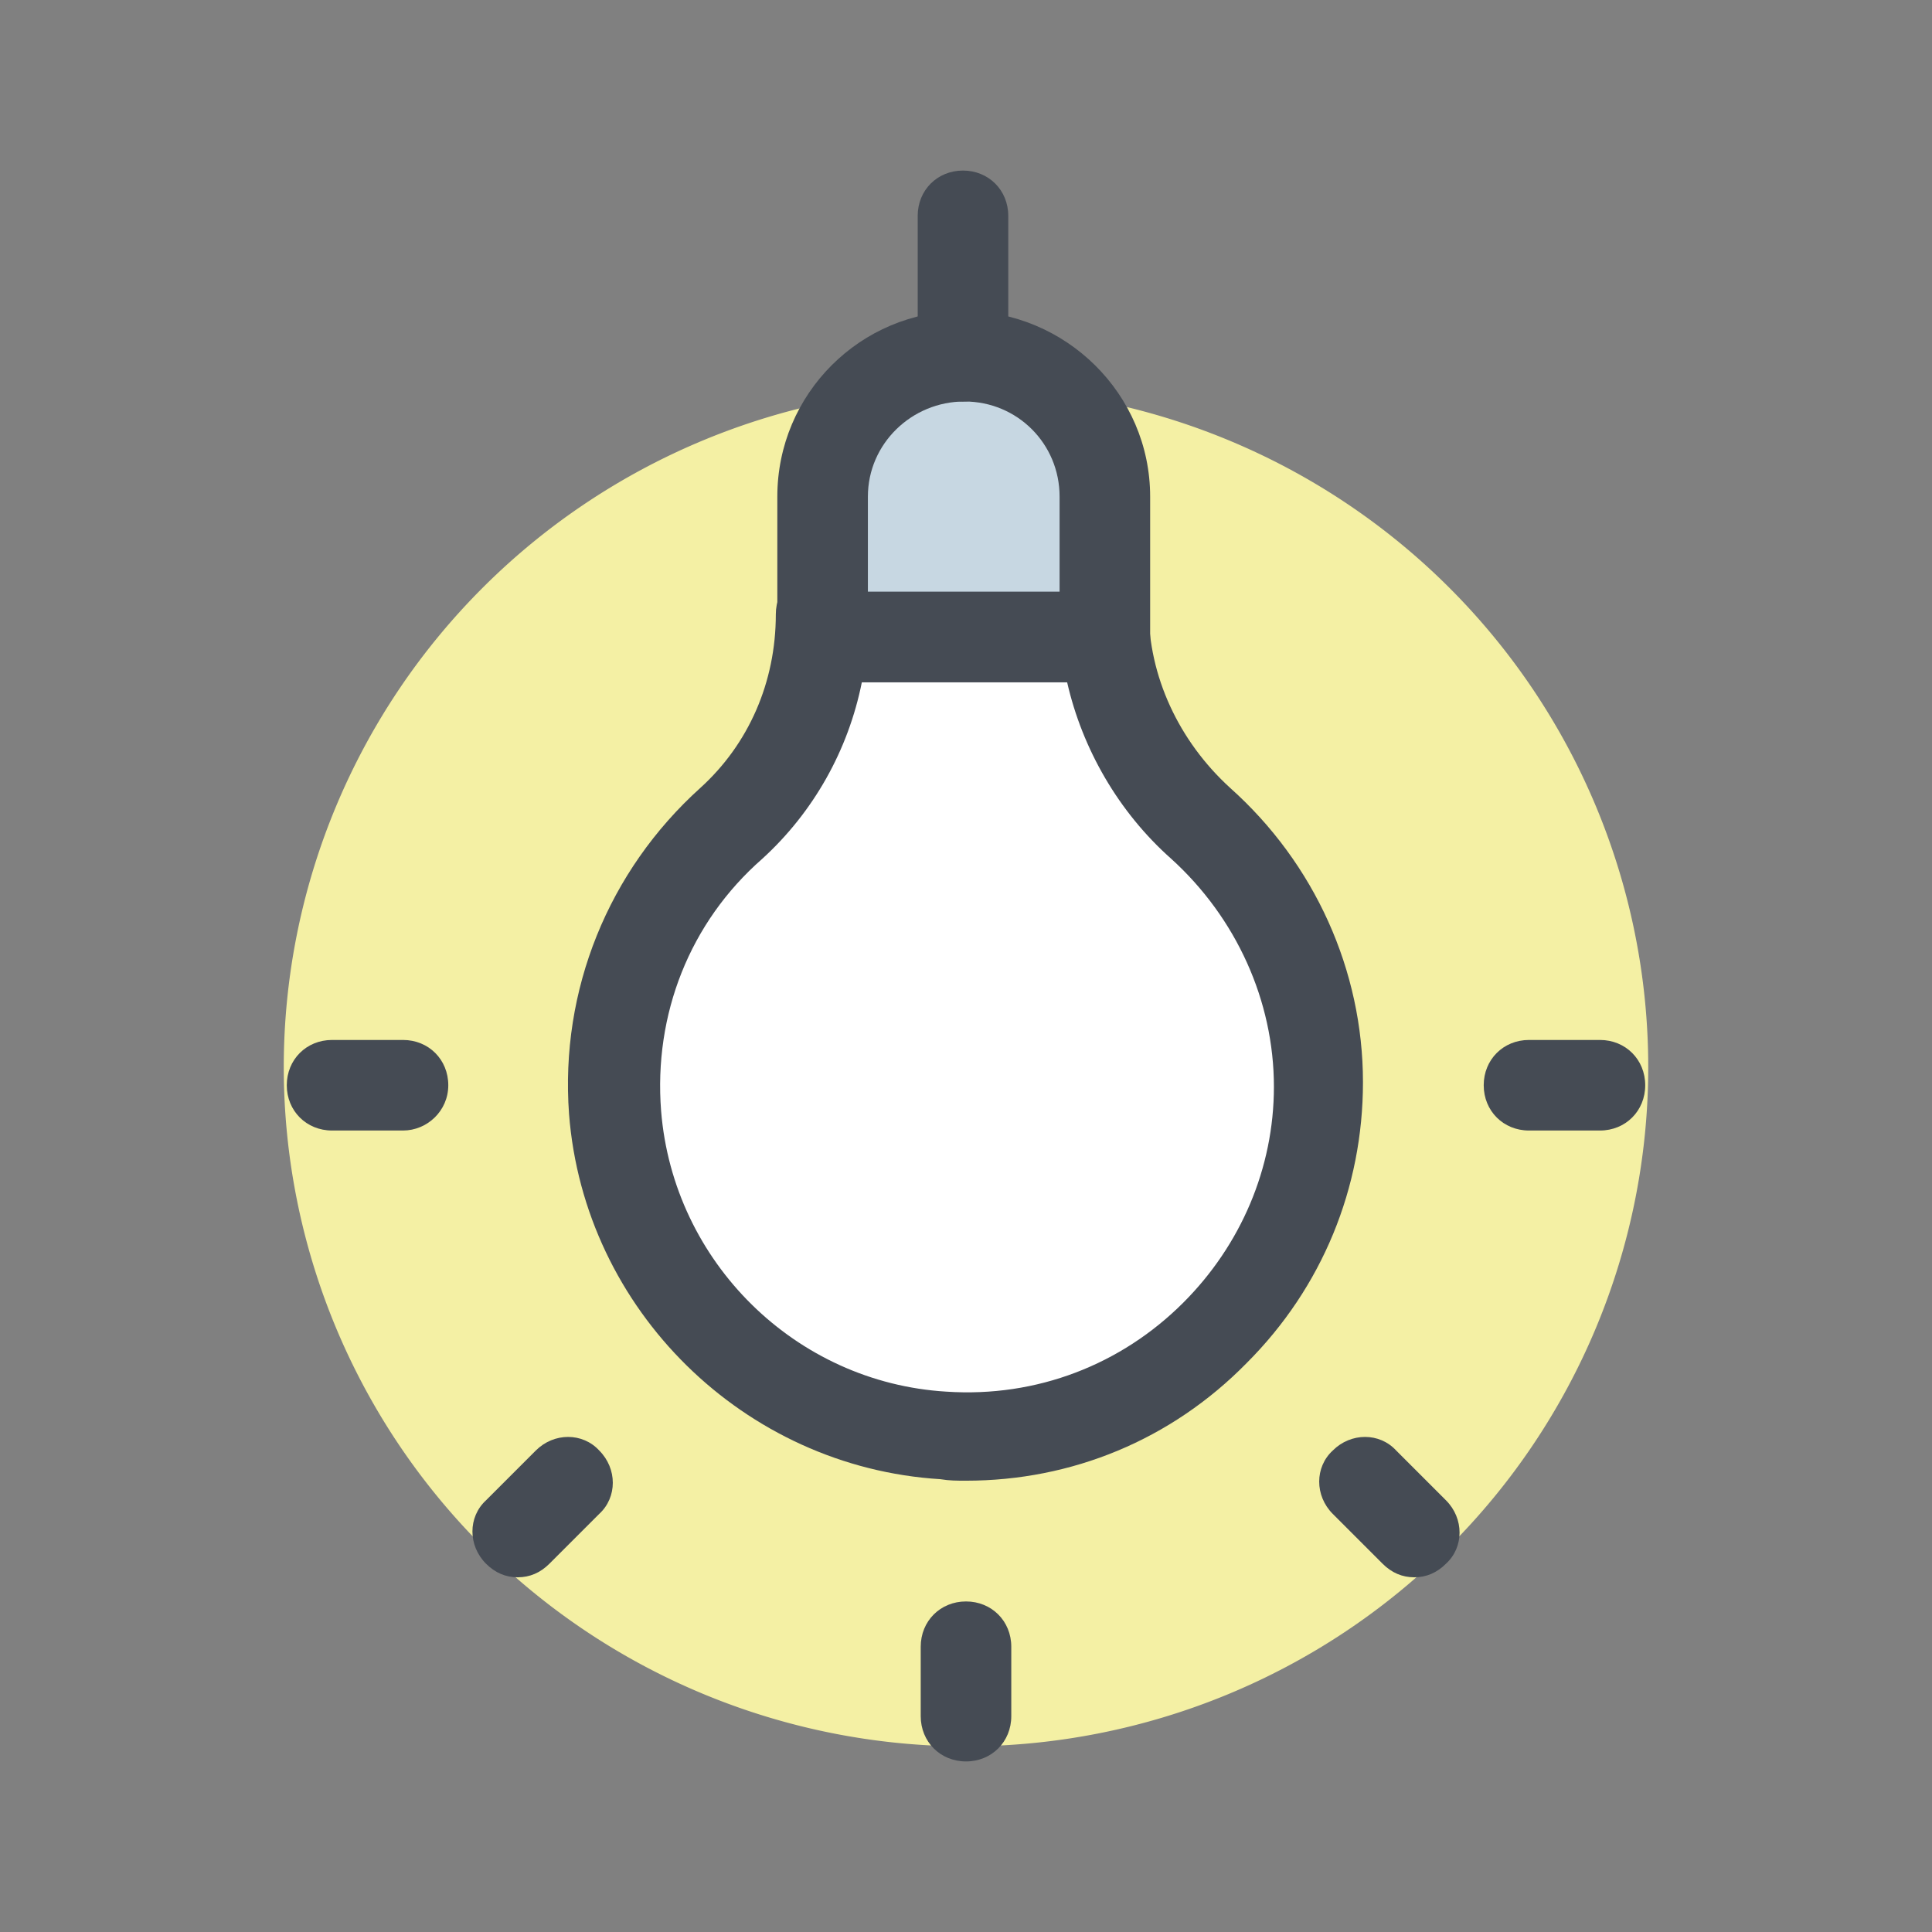
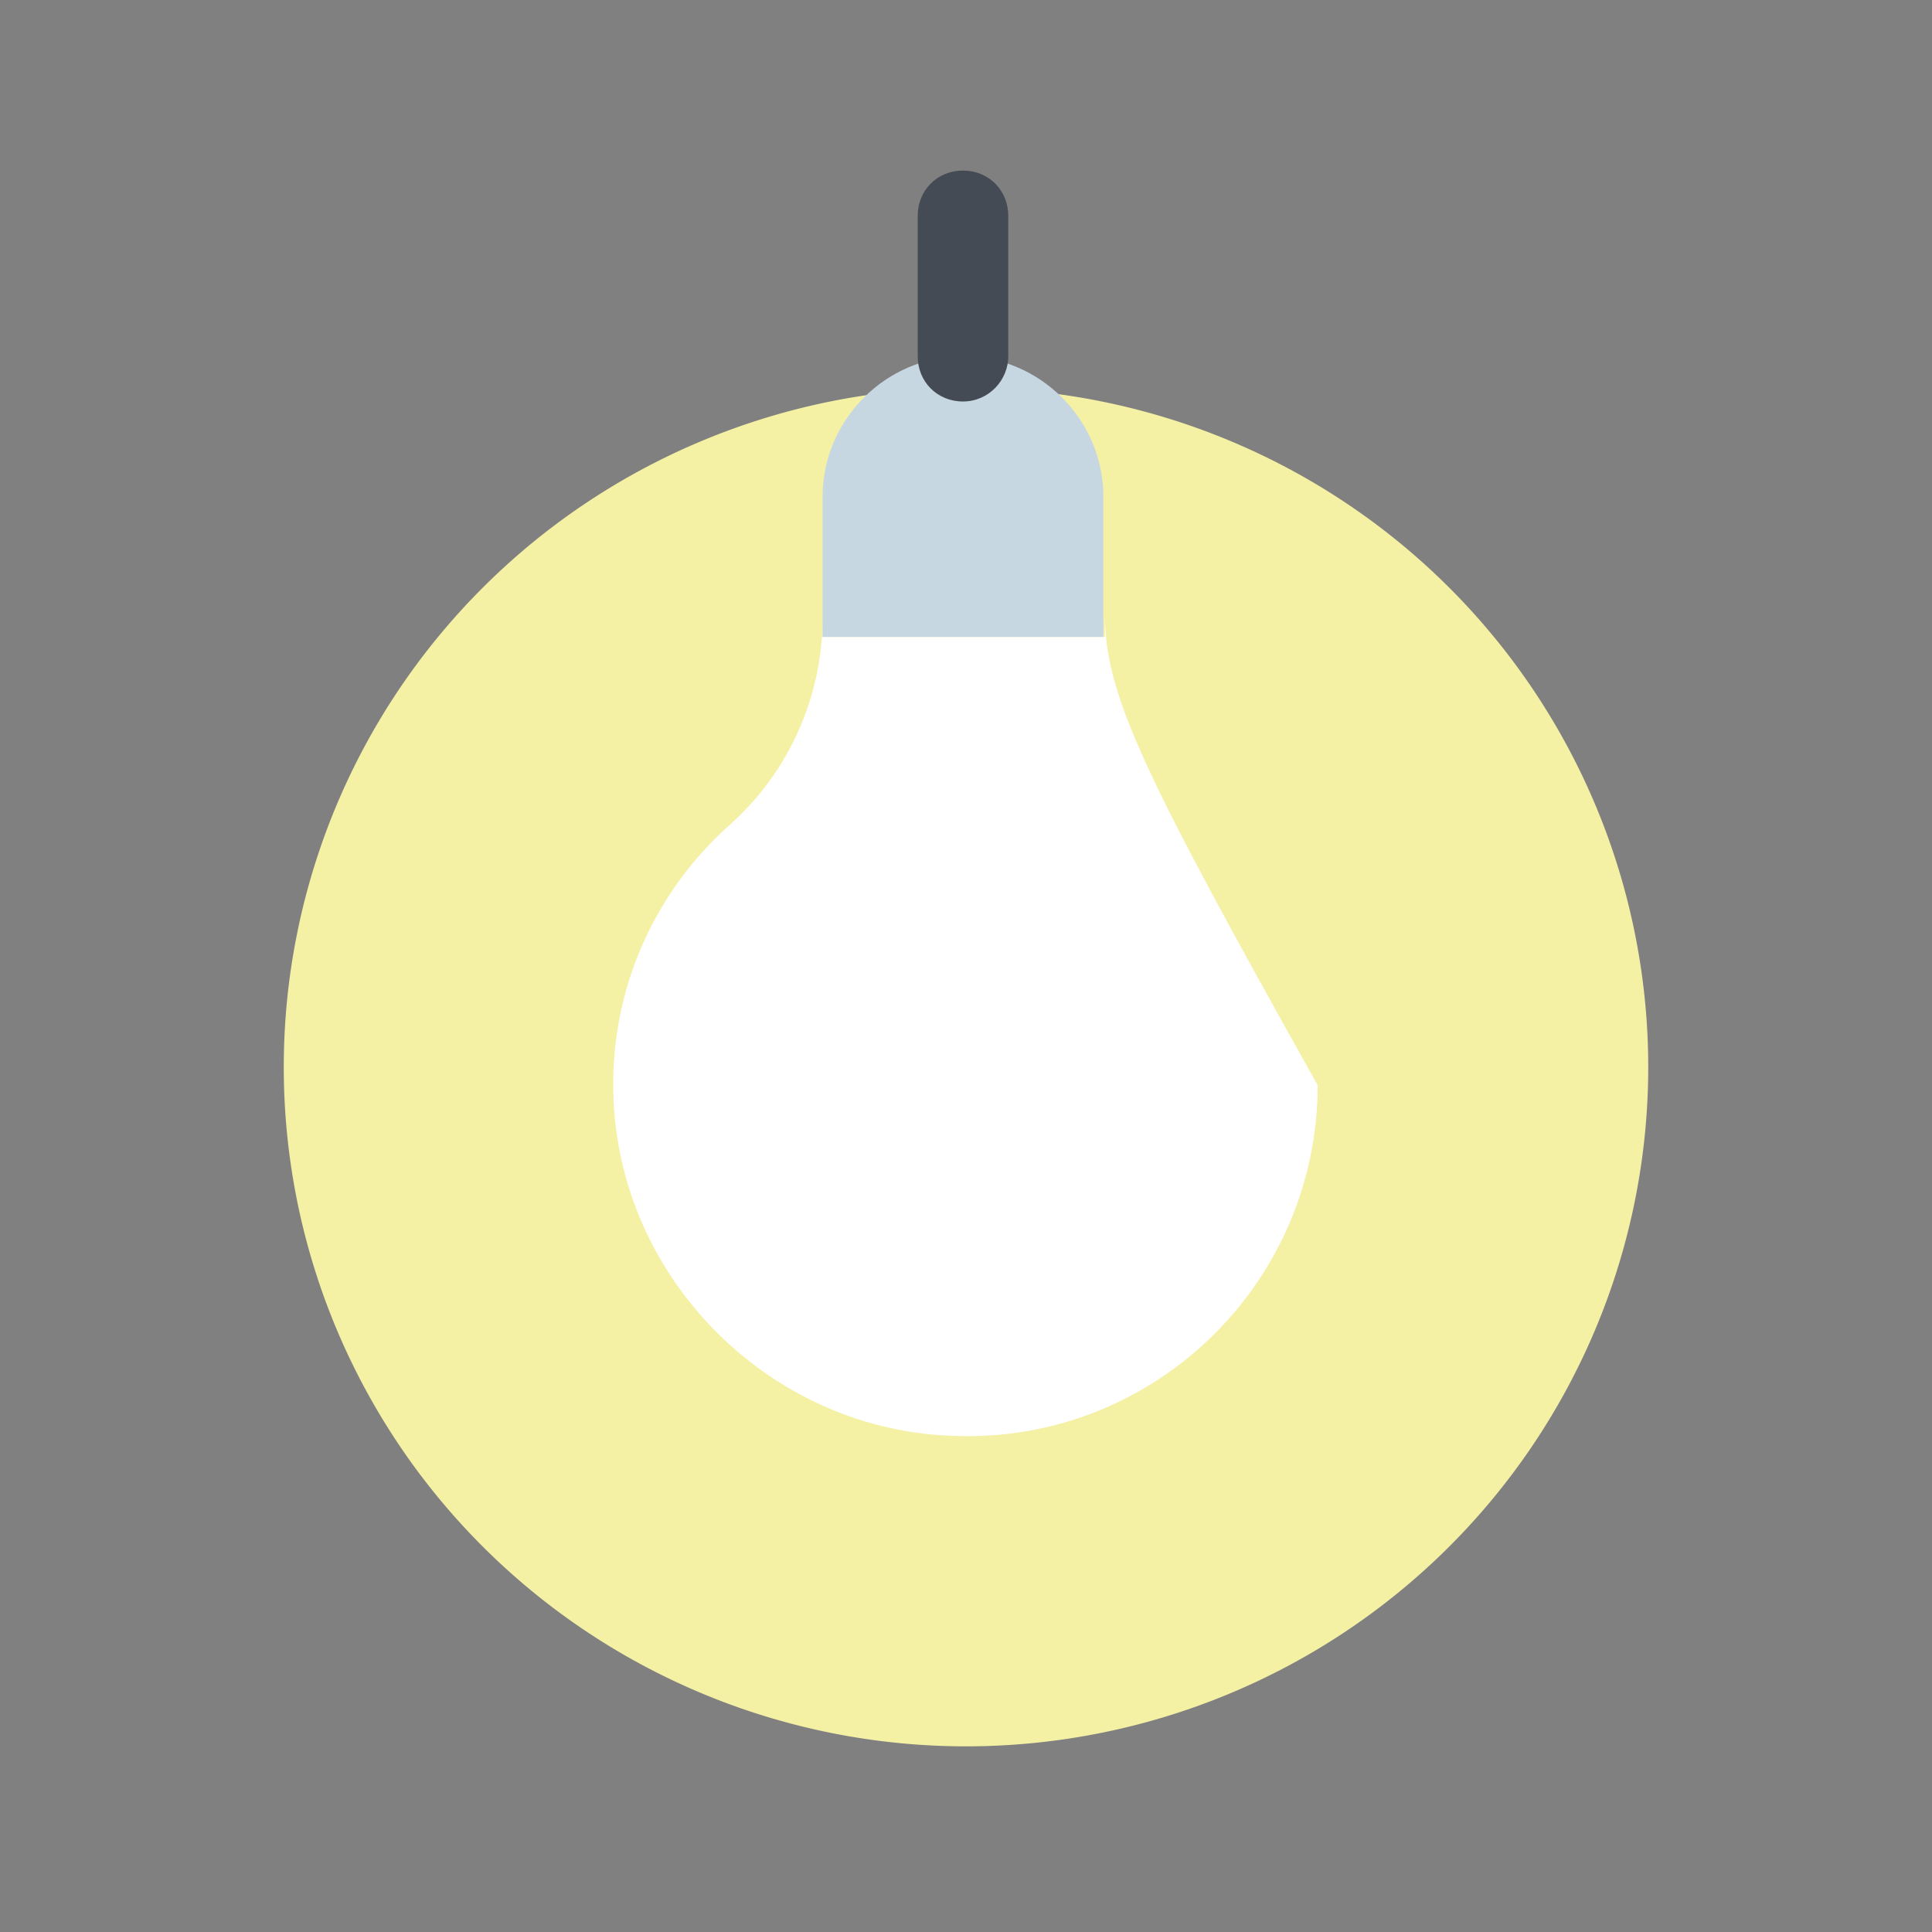
<svg xmlns="http://www.w3.org/2000/svg" viewBox="0 0 128 128" width="100px" height="100px">
  <rect x="0" y="0" width="128" height="128" fill="#808080" stroke="none" />
  <path fill="#F4F0A4" d="M64 25.7A45.2 45 0 1 0 64 115.7A45.2 45 0 1 0 64 25.7Z" />
-   <path fill="#FFF" d="M73.2,40.6v1.6H54.5v-1.3c0,5.2-2.2,10.2-6.1,13.7c-5.2,4.6-8.3,11.5-7.7,19.1C41.6,85.1,51,94.4,62.5,95.1c13.6,0.9,24.8-9.9,24.8-23.2c0-6.9-3-13-7.8-17.3C75.6,51,73.2,46,73.2,40.6z" />
-   <path fill="#454B54" d="M64,98.1C64,98.1,64,98.1,64,98.1c-0.6,0-1.1,0-1.7-0.1c-13-0.8-23.6-11.2-24.6-24.2c-0.6-8.2,2.6-16.1,8.7-21.6c3.2-2.9,5-7,5-11.5c0-1.7,1.3-3,3-3c1,0,1.9,0.5,2.5,1.3h13.6c0.5-0.9,1.5-1.6,2.6-1.6c1.7,0,3,1.3,3,3c0,4.4,2,8.7,5.4,11.8c5.6,5,8.8,12.1,8.8,19.5c0,7-2.7,13.6-7.7,18.6C77.6,95.4,71,98.1,64,98.1z M57.1,45.2c-0.9,4.5-3.2,8.6-6.6,11.7c-4.8,4.2-7.2,10.3-6.7,16.7c0.8,10,8.9,18,18.9,18.6c6,0.4,11.6-1.8,15.7-5.9c3.8-3.8,6-8.9,6-14.3c0-5.7-2.5-11.2-6.8-15.1c-3.5-3.1-5.9-7.3-6.9-11.7H57.1z" />
+   <path fill="#FFF" d="M73.2,40.6v1.6H54.5v-1.3c0,5.2-2.2,10.2-6.1,13.7c-5.2,4.6-8.3,11.5-7.7,19.1C41.6,85.1,51,94.4,62.5,95.1c13.6,0.9,24.8-9.9,24.8-23.2C75.6,51,73.2,46,73.2,40.6z" />
  <path fill="#F2EDAA" d="M54.5 40.9c0 .4 0 .9-.1 1.3h.1V40.9zM70.4 42.2L70.4 42.2c0-.5 0-1 0-1.6V42.2z" />
  <path fill="#C7D7E2" d="M73.2,42.2H54.5v-9.3c0-5.1,4.2-9.3,9.3-9.3h0c5.1,0,9.3,4.2,9.3,9.3V42.2z" />
  <g>
-     <path fill="#454B54" d="M73.2,45.2H54.5c-1.7,0-3-1.3-3-3v-9.3c0-6.8,5.5-12.3,12.3-12.3c6.8,0,12.4,5.5,12.4,12.3v9.3C76.2,43.8,74.8,45.2,73.2,45.2z M57.5,39.2h12.7v-6.3c0-3.5-2.8-6.3-6.3-6.3c-3.5,0-6.4,2.8-6.4,6.3V39.2z" />
-   </g>
+     </g>
  <g>
-     <path fill="#454B54" d="M64 116.7c-1.7 0-3-1.3-3-3v-4.6c0-1.7 1.3-3 3-3s3 1.3 3 3v4.6C67 115.4 65.7 116.7 64 116.7zM93.7 104.5c-.8 0-1.5-.3-2.1-.9l-3.3-3.3c-1.2-1.2-1.2-3.1 0-4.2 1.2-1.2 3.1-1.2 4.2 0l3.3 3.3c1.2 1.2 1.2 3.1 0 4.2C95.2 104.2 94.5 104.5 93.7 104.5zM106 74.9h-4.7c-1.7 0-3-1.3-3-3s1.3-3 3-3h4.7c1.7 0 3 1.3 3 3S107.7 74.9 106 74.9zM26.7 74.9H22c-1.7 0-3-1.3-3-3s1.3-3 3-3h4.7c1.7 0 3 1.3 3 3S28.3 74.9 26.7 74.9zM34.3 104.5c-.8 0-1.5-.3-2.1-.9-1.2-1.2-1.2-3.1 0-4.2l3.3-3.3c1.2-1.2 3.1-1.2 4.2 0 1.2 1.2 1.2 3.1 0 4.2l-3.3 3.3C35.8 104.2 35.1 104.5 34.3 104.5z" />
-   </g>
+     </g>
  <g>
    <path fill="#454B54" d="M63.8,26.6c-1.7,0-3-1.3-3-3v-9.3c0-1.7,1.3-3,3-3s3,1.3,3,3v9.3C66.8,25.2,65.5,26.6,63.8,26.6z" />
  </g>
</svg>